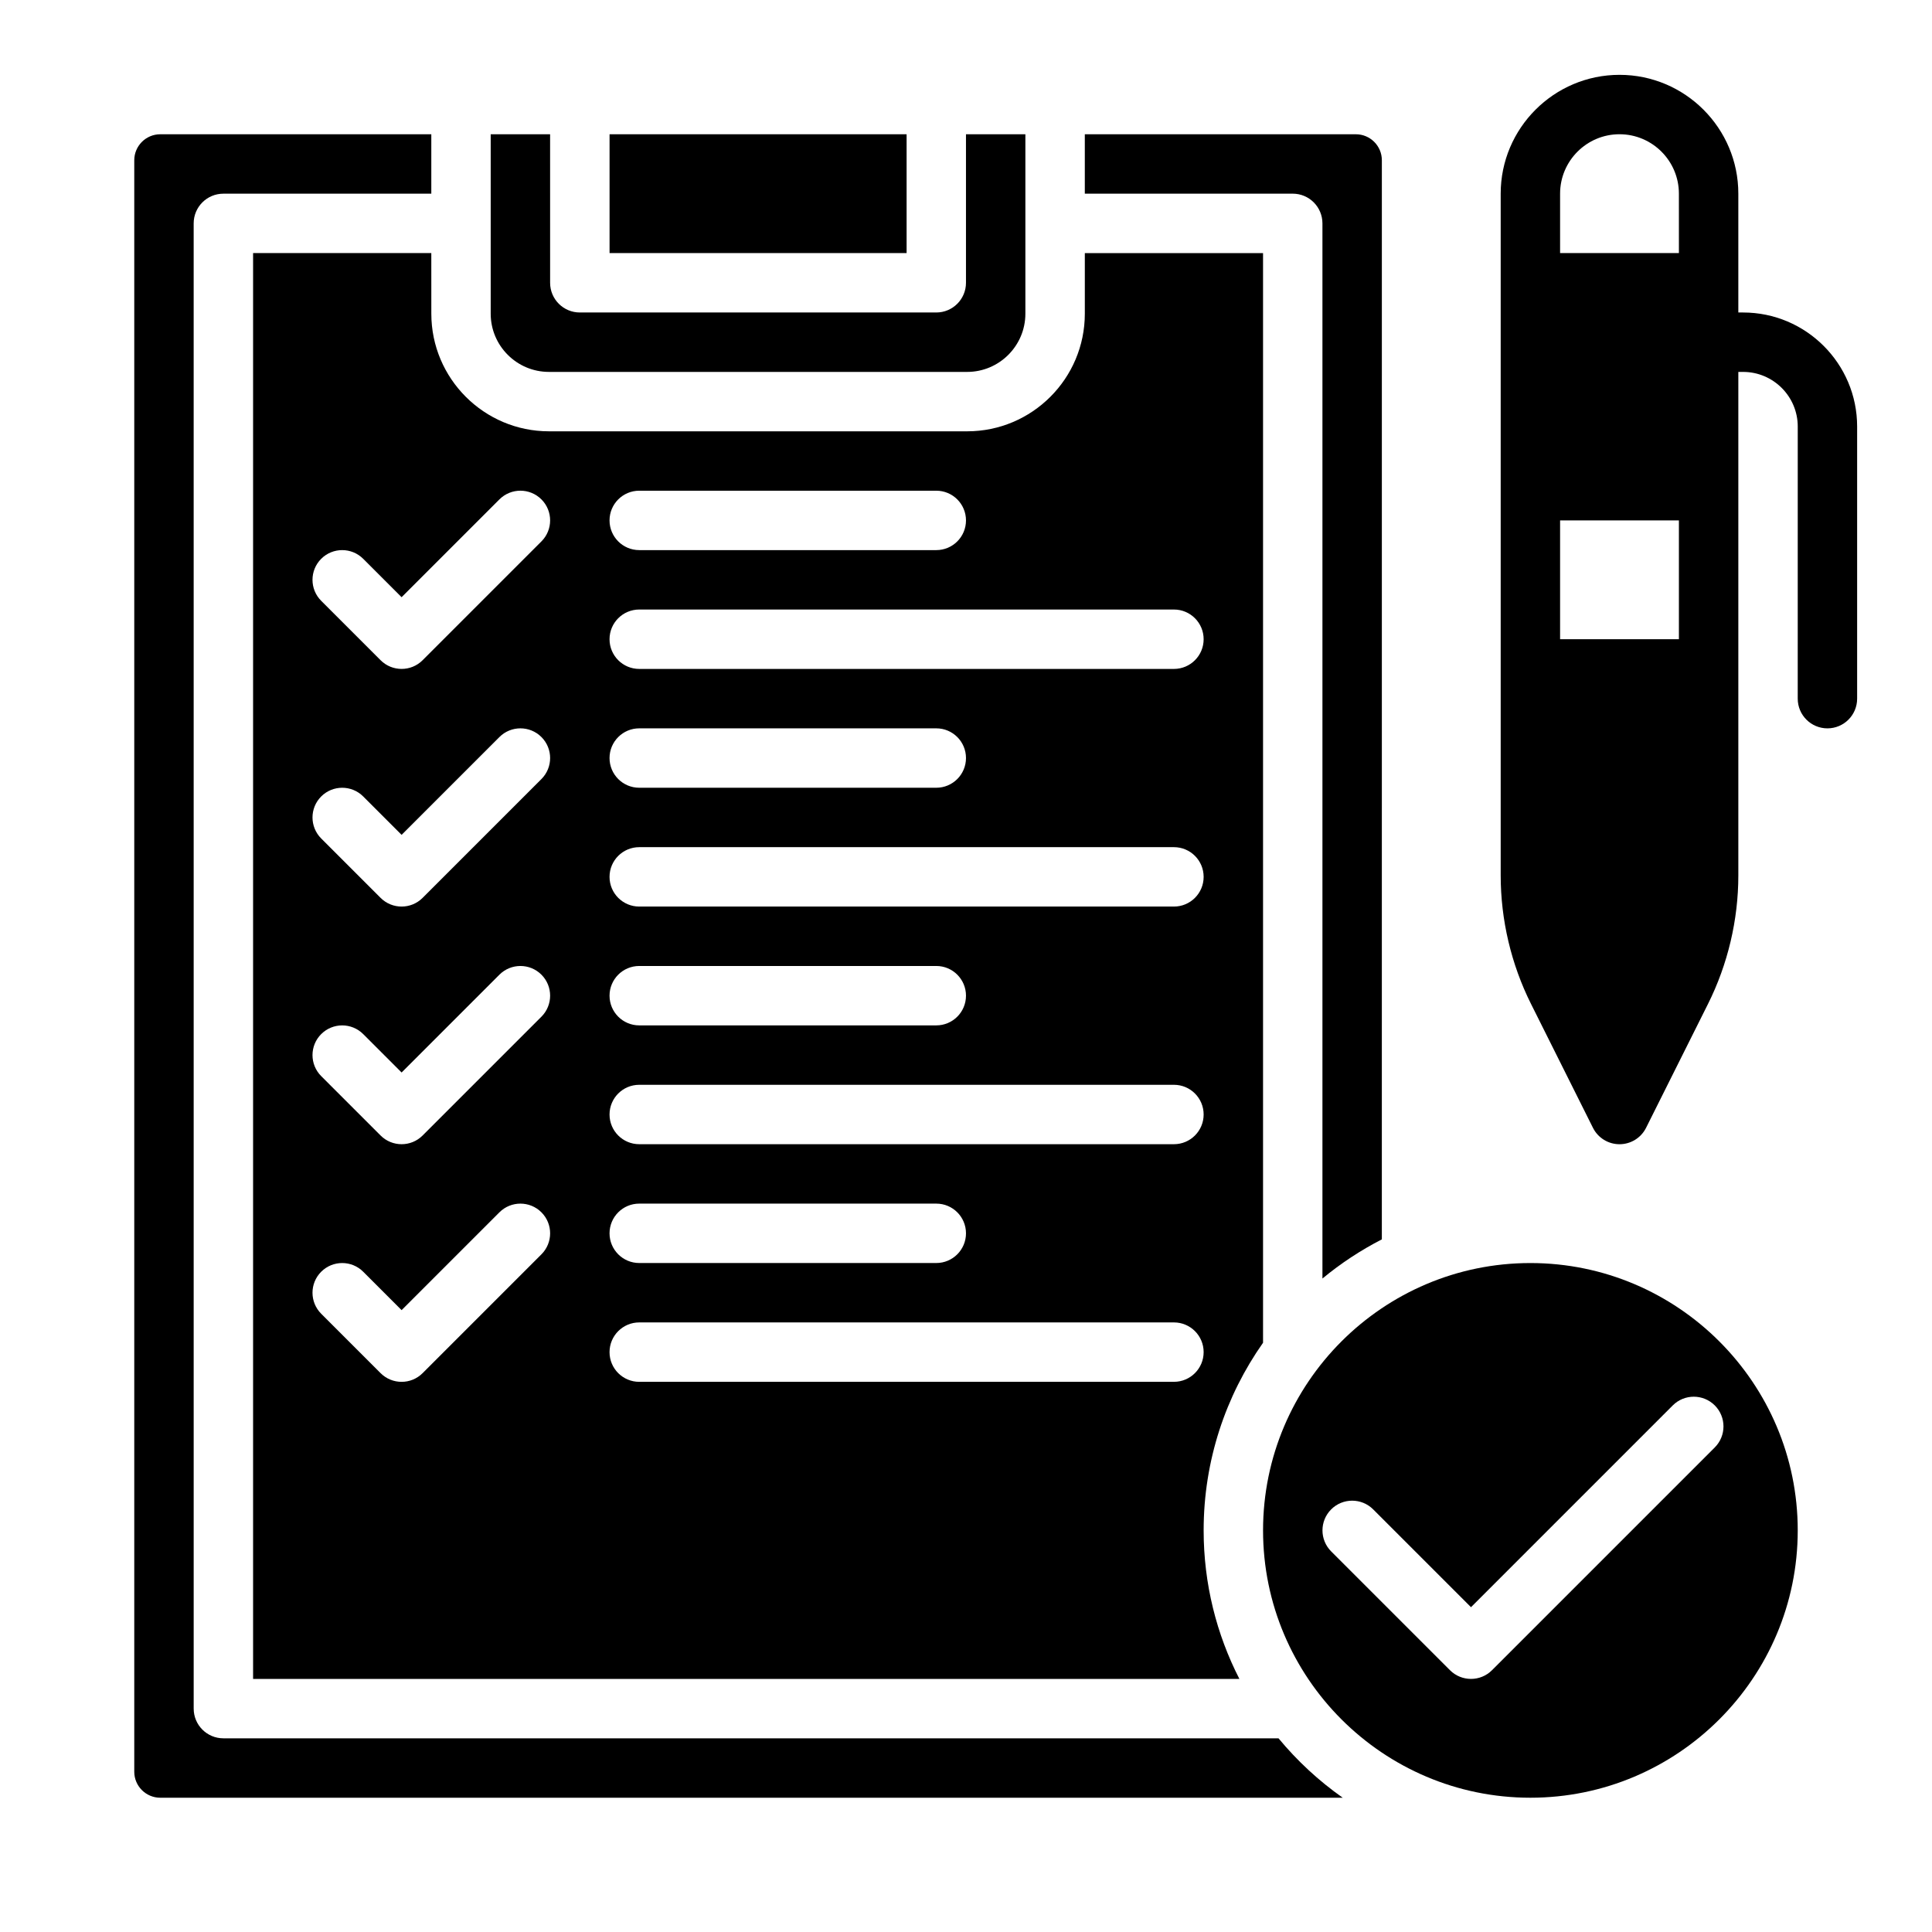
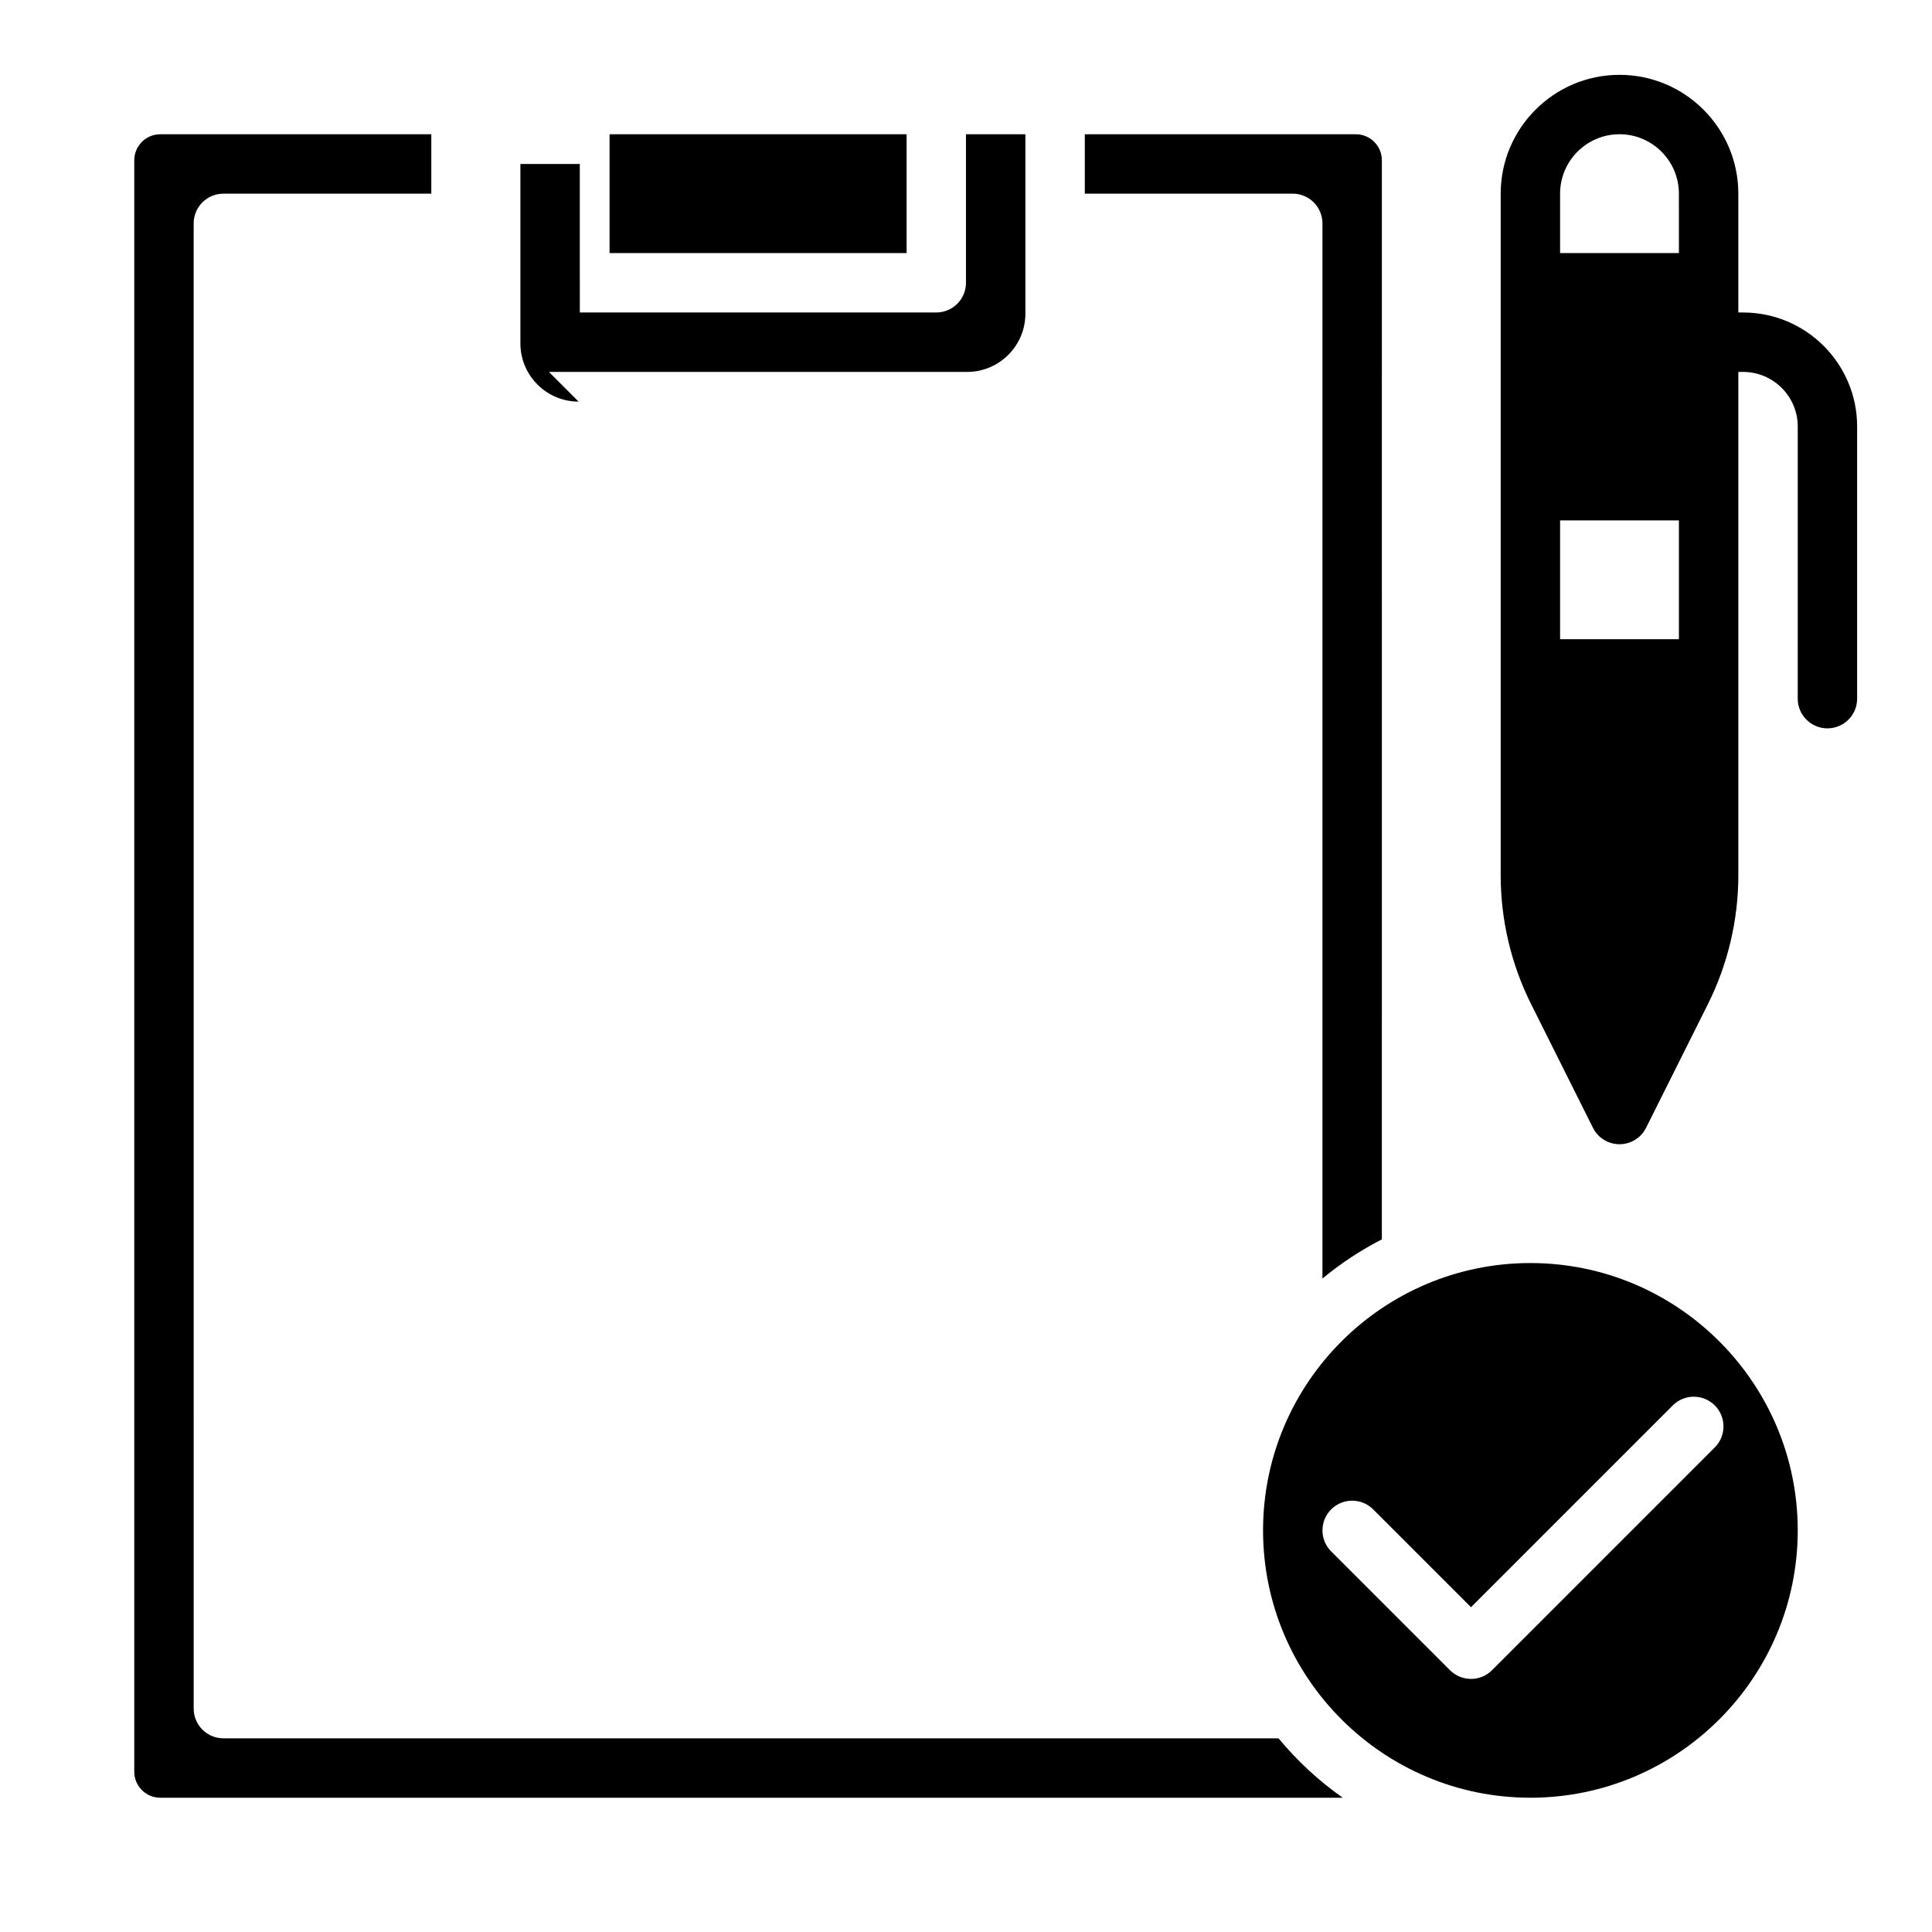
<svg xmlns="http://www.w3.org/2000/svg" fill="#000000" width="800px" height="800px" version="1.1" viewBox="144 144 512 512">
  <g>
    <path d="m605.94 226.81h-1.266v-31.488c0-17.363-14.125-31.488-31.488-31.488-17.363 0-31.488 14.125-31.488 31.488v180.68c0 11.766 2.781 23.547 8.043 34.066l16.406 32.812c1.332 2.668 4.059 4.352 7.039 4.352 2.981 0 5.707-1.684 7.039-4.352l16.406-32.812c5.262-10.523 8.043-22.301 8.043-34.066v-133.44h1.266c7.984 0 14.48 6.496 14.48 14.48l-0.004 72.109c0 4.348 3.523 7.871 7.871 7.871s7.871-3.523 7.871-7.871v-72.113c0.004-16.664-13.555-30.223-30.219-30.223zm-17.012 86.594h-31.488v-31.488h31.488zm0-102.34h-31.488v-15.746c0-8.68 7.062-15.742 15.742-15.742 8.68 0 15.742 7.062 15.742 15.742z" />
-     <path d="m289.47 242.56h110.84c8.504 0 15.426-6.922 15.426-15.43v-47.547h-15.742v39.359c0 4.348-3.523 7.871-7.871 7.871h-94.465c-4.348 0-7.871-3.523-7.871-7.871l-0.004-39.359h-15.742v47.551c0 8.504 6.918 15.426 15.426 15.426z" />
+     <path d="m289.47 242.56h110.84c8.504 0 15.426-6.922 15.426-15.43v-47.547h-15.742v39.359c0 4.348-3.523 7.871-7.871 7.871h-94.465l-0.004-39.359h-15.742v47.551c0 8.504 6.918 15.426 15.426 15.426z" />
    <path d="m305.54 179.58h78.719v31.488h-78.719z" />
    <path d="m494.46 203.2v279.62c4.836-4 10.113-7.484 15.742-10.371l0.004-285.98c0-3.797-3.09-6.887-6.887-6.887h-71.832v15.742h55.105c4.344 0 7.867 3.527 7.867 7.875z" />
    <path d="m549.57 478.72c-39.066 0-70.848 31.781-70.848 70.848s31.781 70.848 70.848 70.848 70.848-31.781 70.848-70.848-31.781-70.848-70.848-70.848zm48.863 48.863-59.039 59.039c-1.539 1.539-3.551 2.305-5.566 2.305s-4.031-0.77-5.566-2.305l-31.488-31.488c-3.074-3.074-3.074-8.059 0-11.133s8.059-3.074 11.133 0l25.922 25.922 53.473-53.477c3.074-3.074 8.059-3.074 11.133 0 3.074 3.078 3.074 8.062 0 11.137z" />
-     <path d="m258.3 211.07h-47.23v377.86h261.38c-6.055-11.816-9.473-25.195-9.473-39.359 0-18.492 5.832-35.648 15.742-49.73v-288.77h-47.23v16.062c0 17.188-13.984 31.168-31.172 31.168h-110.84c-17.188 0-31.172-13.98-31.172-31.172zm29.184 265.34-31.488 31.488c-1.535 1.535-3.551 2.305-5.566 2.305-2.016 0-4.031-0.77-5.566-2.305l-15.742-15.742c-3.074-3.074-3.074-8.059 0-11.133 3.074-3.074 8.059-3.074 11.133 0l10.176 10.176 25.922-25.922c3.074-3.074 8.059-3.074 11.133 0s3.074 8.059 0 11.133zm0-62.977-31.488 31.488c-1.535 1.535-3.551 2.305-5.566 2.305-2.016 0-4.031-0.77-5.566-2.305l-15.742-15.742c-3.074-3.074-3.074-8.059 0-11.133 3.074-3.074 8.059-3.074 11.133 0l10.176 10.176 25.922-25.922c3.074-3.074 8.059-3.074 11.133 0 3.074 3.074 3.074 8.059 0 11.133zm0-62.977-31.488 31.488c-1.535 1.535-3.551 2.305-5.566 2.305-2.016 0-4.031-0.77-5.566-2.305l-15.742-15.742c-3.074-3.074-3.074-8.059 0-11.133 3.074-3.074 8.059-3.074 11.133 0l10.176 10.176 25.922-25.922c3.074-3.074 8.059-3.074 11.133 0s3.074 8.059 0 11.133zm25.922-76.414h78.719c4.348 0 7.871 3.523 7.871 7.871 0 4.348-3.523 7.871-7.871 7.871h-78.719c-4.348 0-7.871-3.523-7.871-7.871 0-4.348 3.523-7.871 7.871-7.871zm0 31.488h141.7c4.348 0 7.871 3.523 7.871 7.871s-3.523 7.871-7.871 7.871h-141.7c-4.348 0-7.871-3.523-7.871-7.871s3.523-7.871 7.871-7.871zm0 31.488h78.719c4.348 0 7.871 3.523 7.871 7.871 0 4.348-3.523 7.871-7.871 7.871h-78.719c-4.348 0-7.871-3.523-7.871-7.871 0-4.348 3.523-7.871 7.871-7.871zm0 31.488h141.7c4.348 0 7.871 3.523 7.871 7.871 0 4.348-3.523 7.871-7.871 7.871h-141.7c-4.348 0-7.871-3.523-7.871-7.871 0-4.348 3.523-7.871 7.871-7.871zm0 31.488h78.719c4.348 0 7.871 3.523 7.871 7.871s-3.523 7.871-7.871 7.871h-78.719c-4.348 0-7.871-3.523-7.871-7.871s3.523-7.871 7.871-7.871zm0 31.488h141.7c4.348 0 7.871 3.523 7.871 7.871s-3.523 7.871-7.871 7.871h-141.7c-4.348 0-7.871-3.523-7.871-7.871s3.523-7.871 7.871-7.871zm0 31.488h78.719c4.348 0 7.871 3.523 7.871 7.871s-3.523 7.871-7.871 7.871h-78.719c-4.348 0-7.871-3.523-7.871-7.871s3.523-7.871 7.871-7.871zm0 31.484h141.7c4.348 0 7.871 3.523 7.871 7.871 0 4.348-3.523 7.871-7.871 7.871l-141.7 0.004c-4.348 0-7.871-3.523-7.871-7.871 0-4.348 3.523-7.875 7.871-7.875zm-37.055-218.11c3.074-3.074 8.059-3.074 11.133 0 3.074 3.074 3.074 8.059 0 11.133l-31.488 31.488c-1.535 1.539-3.551 2.305-5.566 2.305-2.016 0-4.031-0.77-5.566-2.305l-15.742-15.742c-3.074-3.074-3.074-8.059 0-11.133 3.074-3.074 8.059-3.074 11.133 0l10.176 10.176z" />
    <path d="m482.82 604.67h-279.62c-4.348 0-7.871-3.523-7.871-7.871l-0.004-393.6c0-4.348 3.523-7.871 7.871-7.871h55.105v-15.746h-71.832c-3.797 0-6.887 3.09-6.887 6.887v427.06c0 3.797 3.09 6.887 6.887 6.887h313.37c-6.348-4.469-12.074-9.77-17.016-15.742z" />
  </g>
</svg>